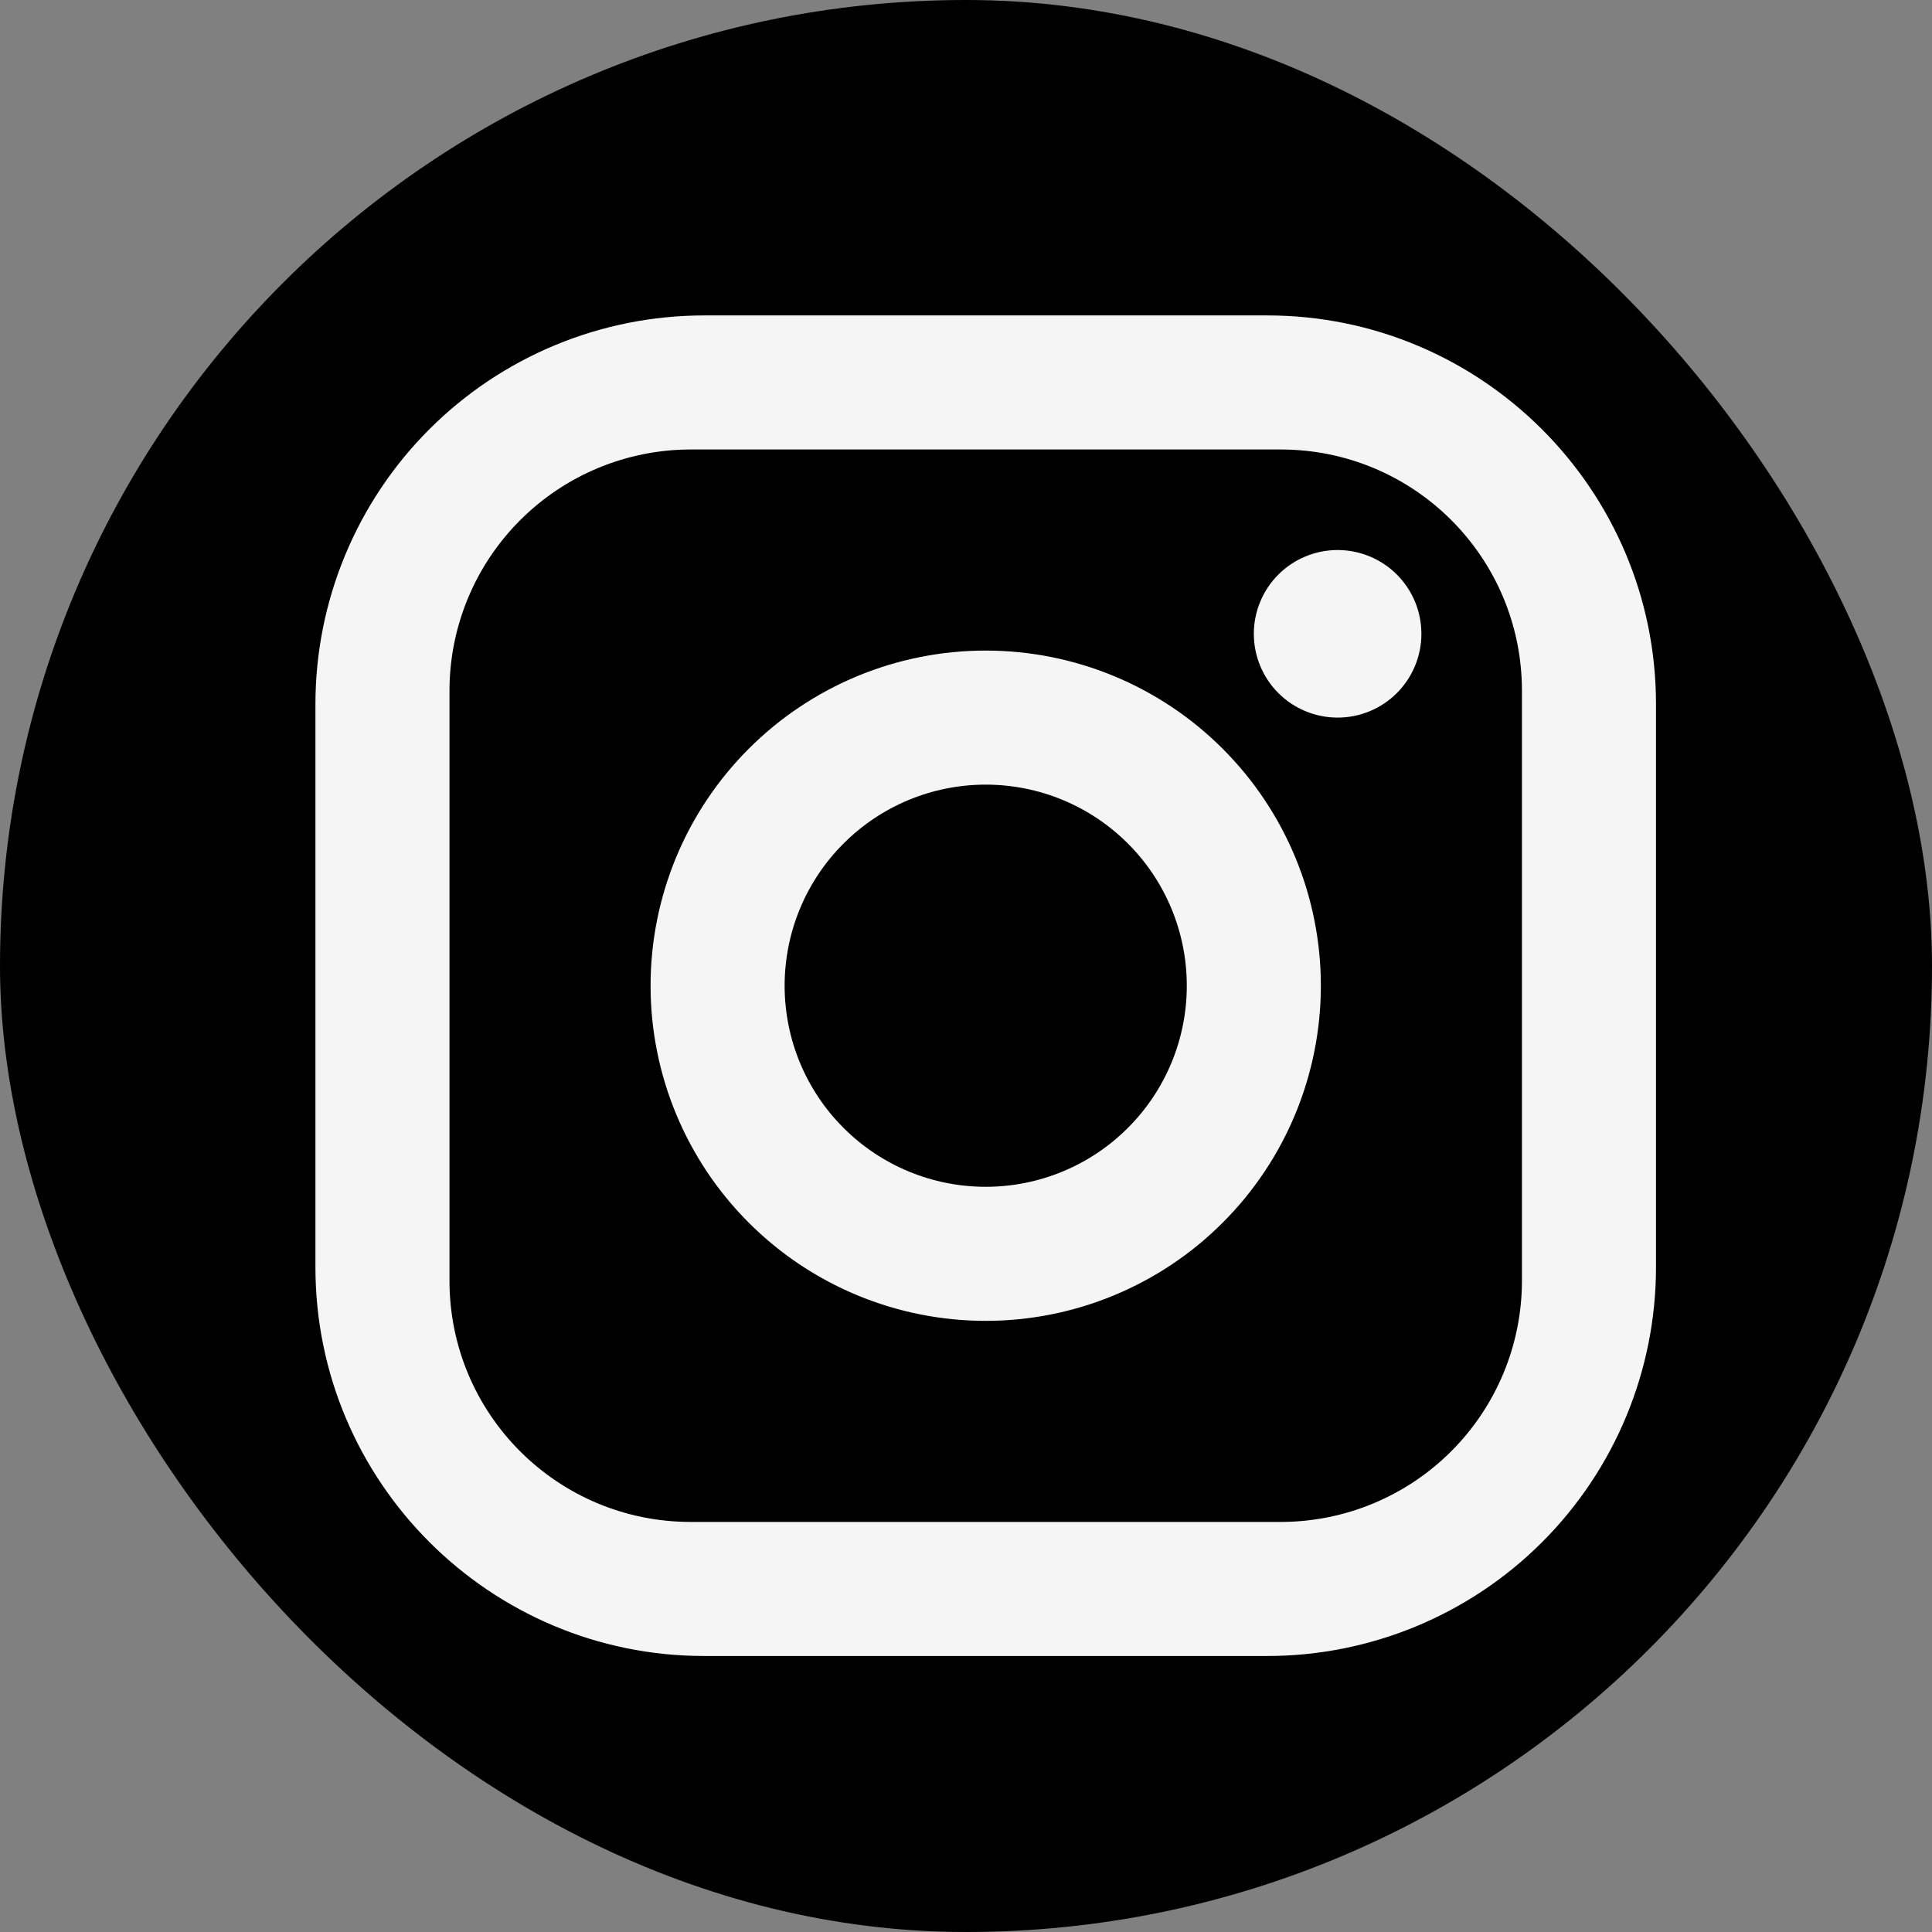
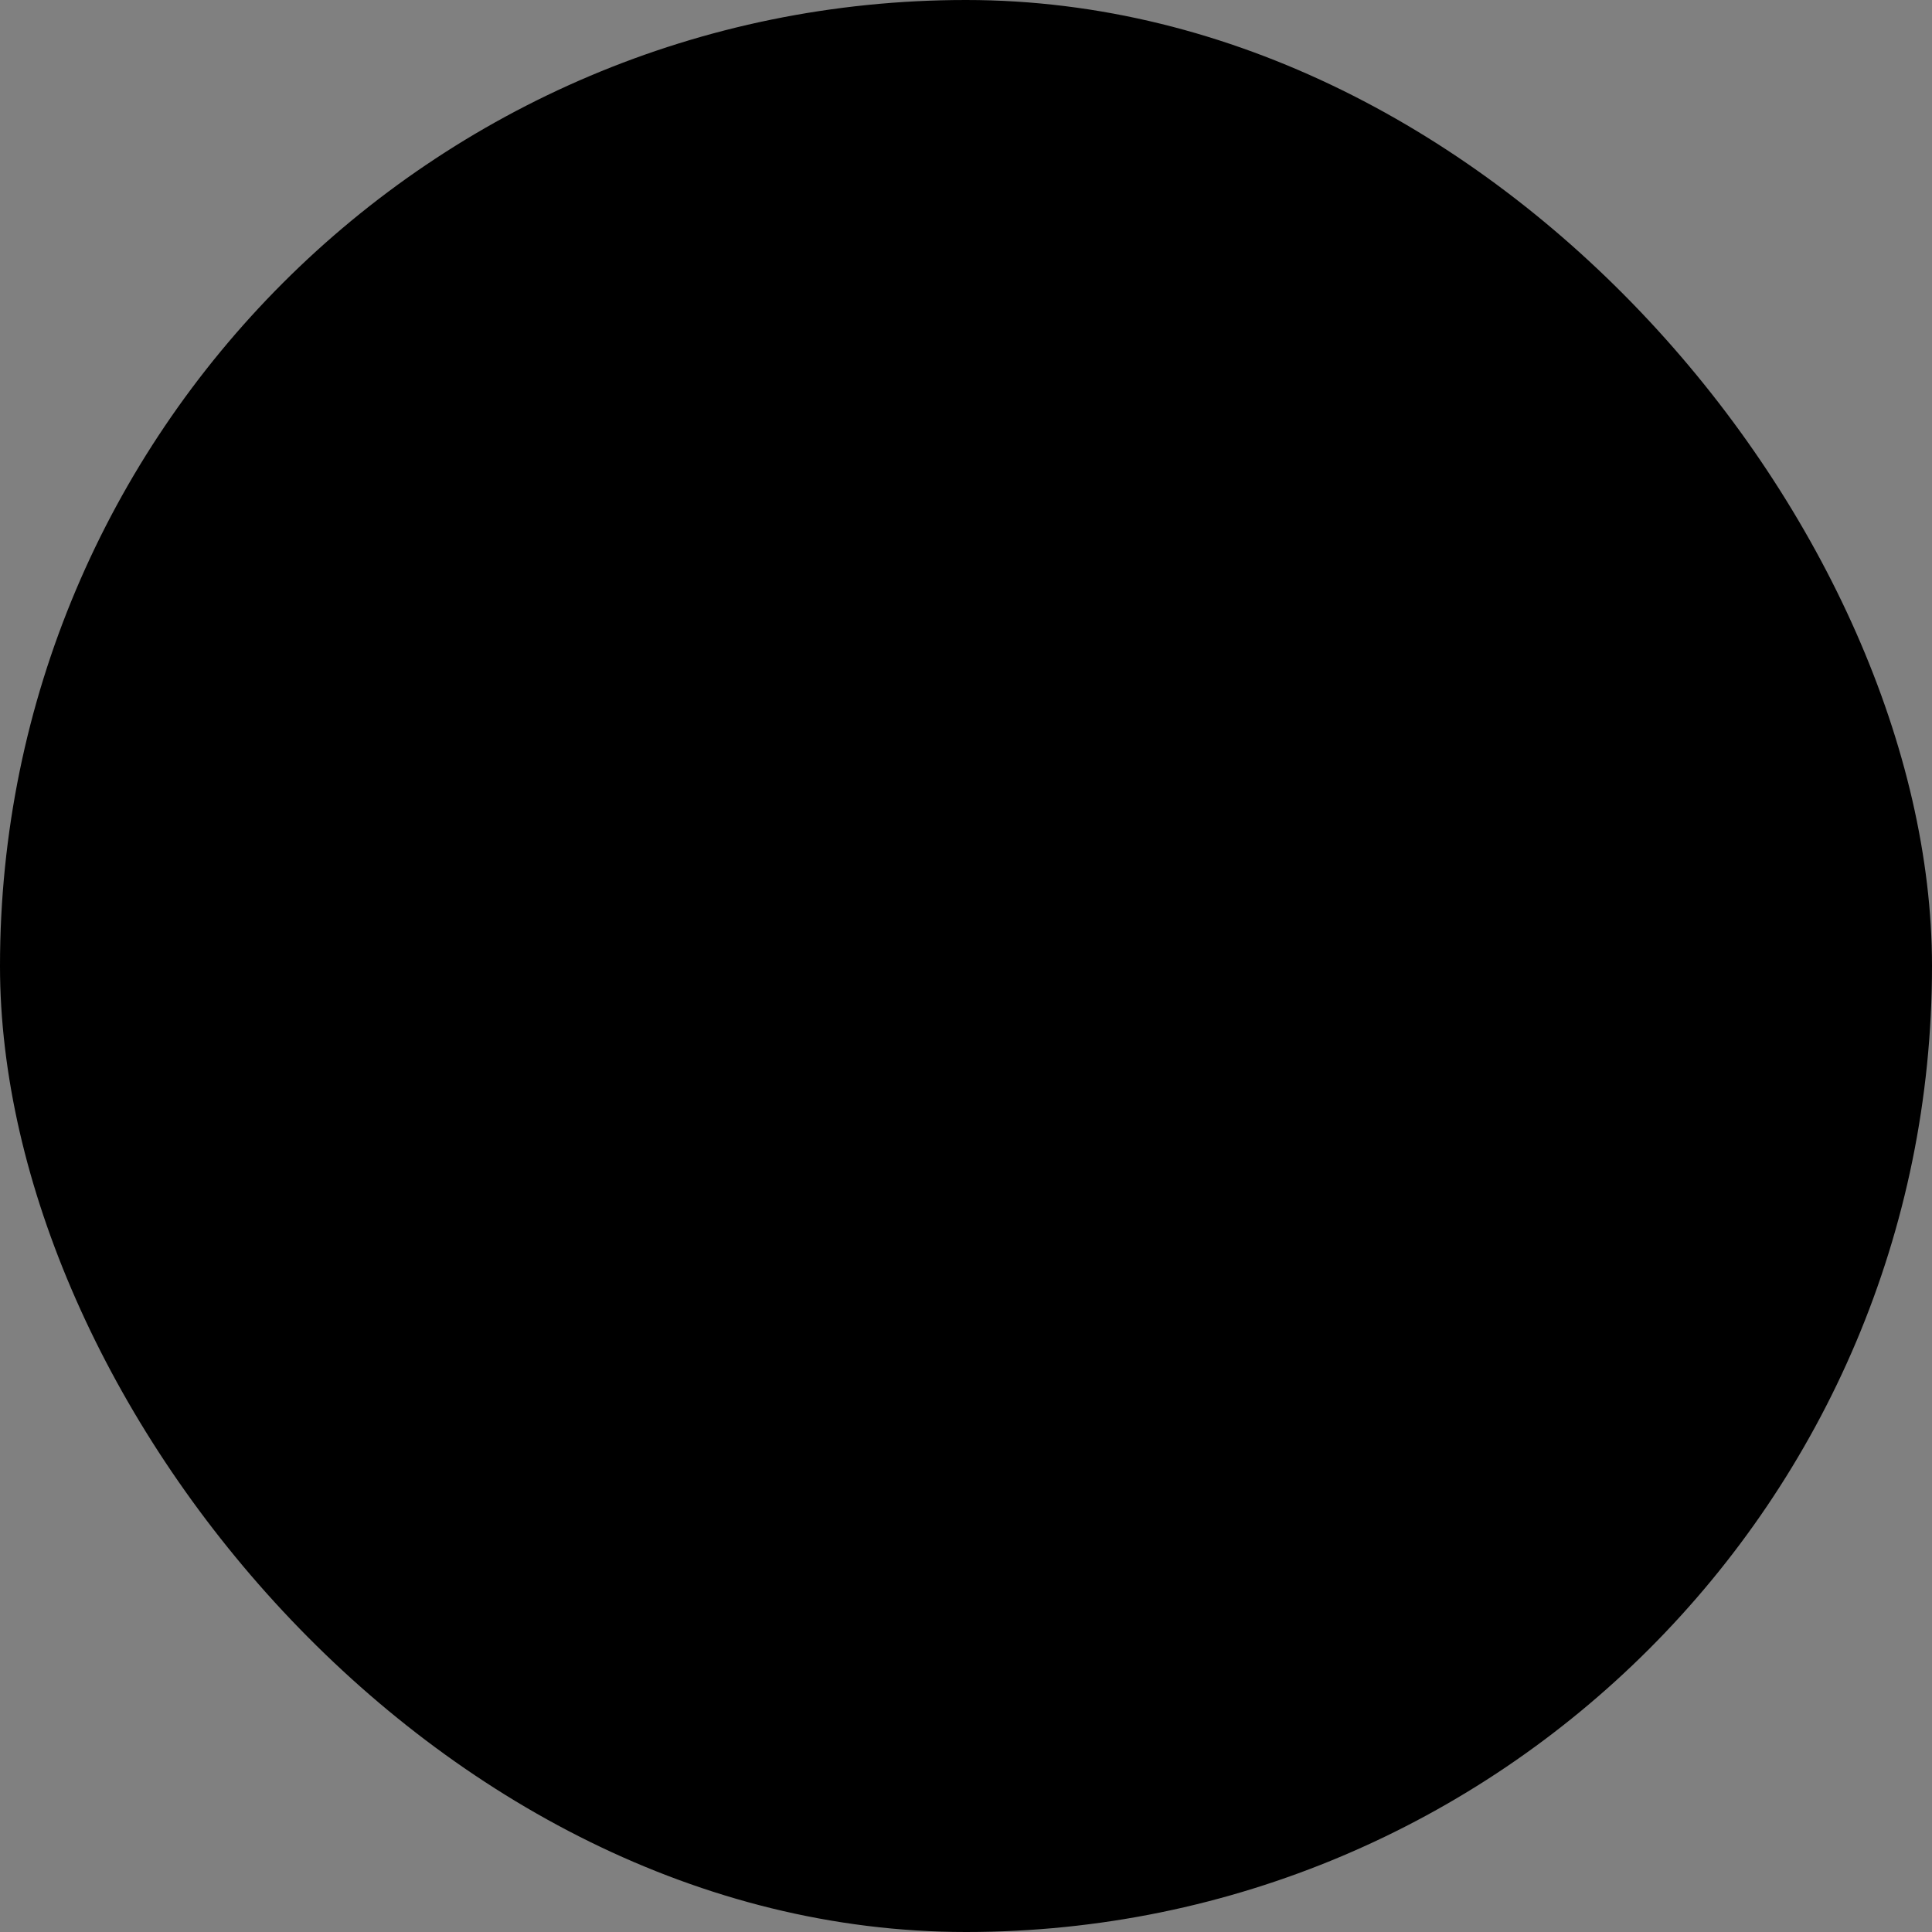
<svg xmlns="http://www.w3.org/2000/svg" width="49" height="49" viewBox="0 0 49 49" fill="none">
  <rect x="0" y="0" width="49" height="49" fill="#808080" stroke="none" />
  <rect width="49" height="49" rx="24.5" fill="black" />
-   <path d="M17.86 8H32.14C37.58 8 42 12.42 42 17.86V32.14C42 34.755 40.961 37.263 39.112 39.112C37.263 40.961 34.755 42 32.14 42H17.86C12.42 42 8 37.58 8 32.14V17.86C8 15.245 9.039 12.737 10.888 10.888C12.737 9.039 15.245 8 17.86 8ZM17.52 11.4C15.897 11.4 14.34 12.045 13.193 13.193C12.045 14.34 11.4 15.897 11.4 17.52V32.48C11.4 35.863 14.137 38.6 17.52 38.6H32.48C34.103 38.6 35.66 37.955 36.807 36.807C37.955 35.66 38.6 34.103 38.6 32.48V17.52C38.6 14.137 35.863 11.4 32.48 11.4H17.52ZM33.925 13.95C34.489 13.95 35.029 14.174 35.428 14.572C35.826 14.971 36.05 15.511 36.05 16.075C36.05 16.639 35.826 17.179 35.428 17.578C35.029 17.976 34.489 18.2 33.925 18.2C33.361 18.2 32.821 17.976 32.422 17.578C32.024 17.179 31.8 16.639 31.8 16.075C31.8 15.511 32.024 14.971 32.422 14.572C32.821 14.174 33.361 13.95 33.925 13.95ZM25 16.5C27.254 16.5 29.416 17.395 31.01 18.99C32.605 20.584 33.5 22.746 33.5 25C33.5 27.254 32.605 29.416 31.01 31.01C29.416 32.605 27.254 33.5 25 33.5C22.746 33.5 20.584 32.605 18.99 31.01C17.395 29.416 16.5 27.254 16.5 25C16.5 22.746 17.395 20.584 18.99 18.99C20.584 17.395 22.746 16.5 25 16.5ZM25 19.9C23.647 19.9 22.35 20.437 21.394 21.394C20.437 22.35 19.9 23.647 19.9 25C19.9 26.353 20.437 27.65 21.394 28.606C22.35 29.563 23.647 30.1 25 30.1C26.353 30.1 27.65 29.563 28.606 28.606C29.563 27.65 30.1 26.353 30.1 25C30.1 23.647 29.563 22.35 28.606 21.394C27.65 20.437 26.353 19.9 25 19.9Z" fill="#F5F5F5" />
</svg>